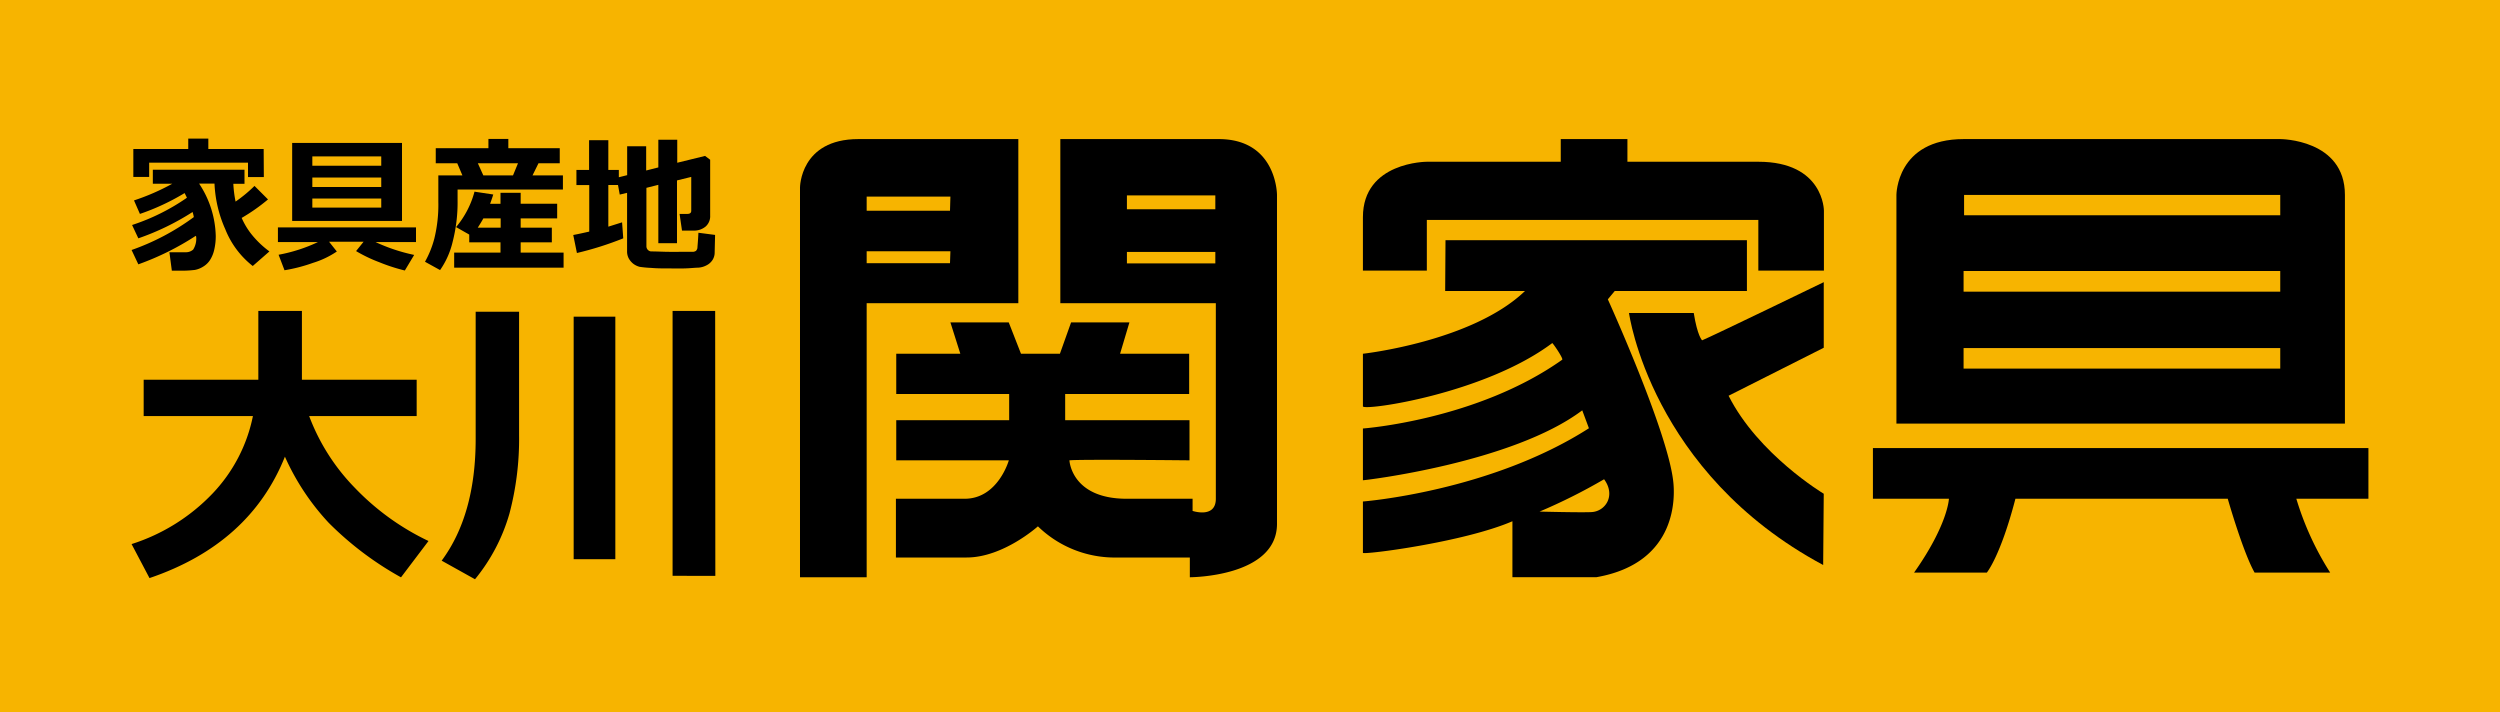
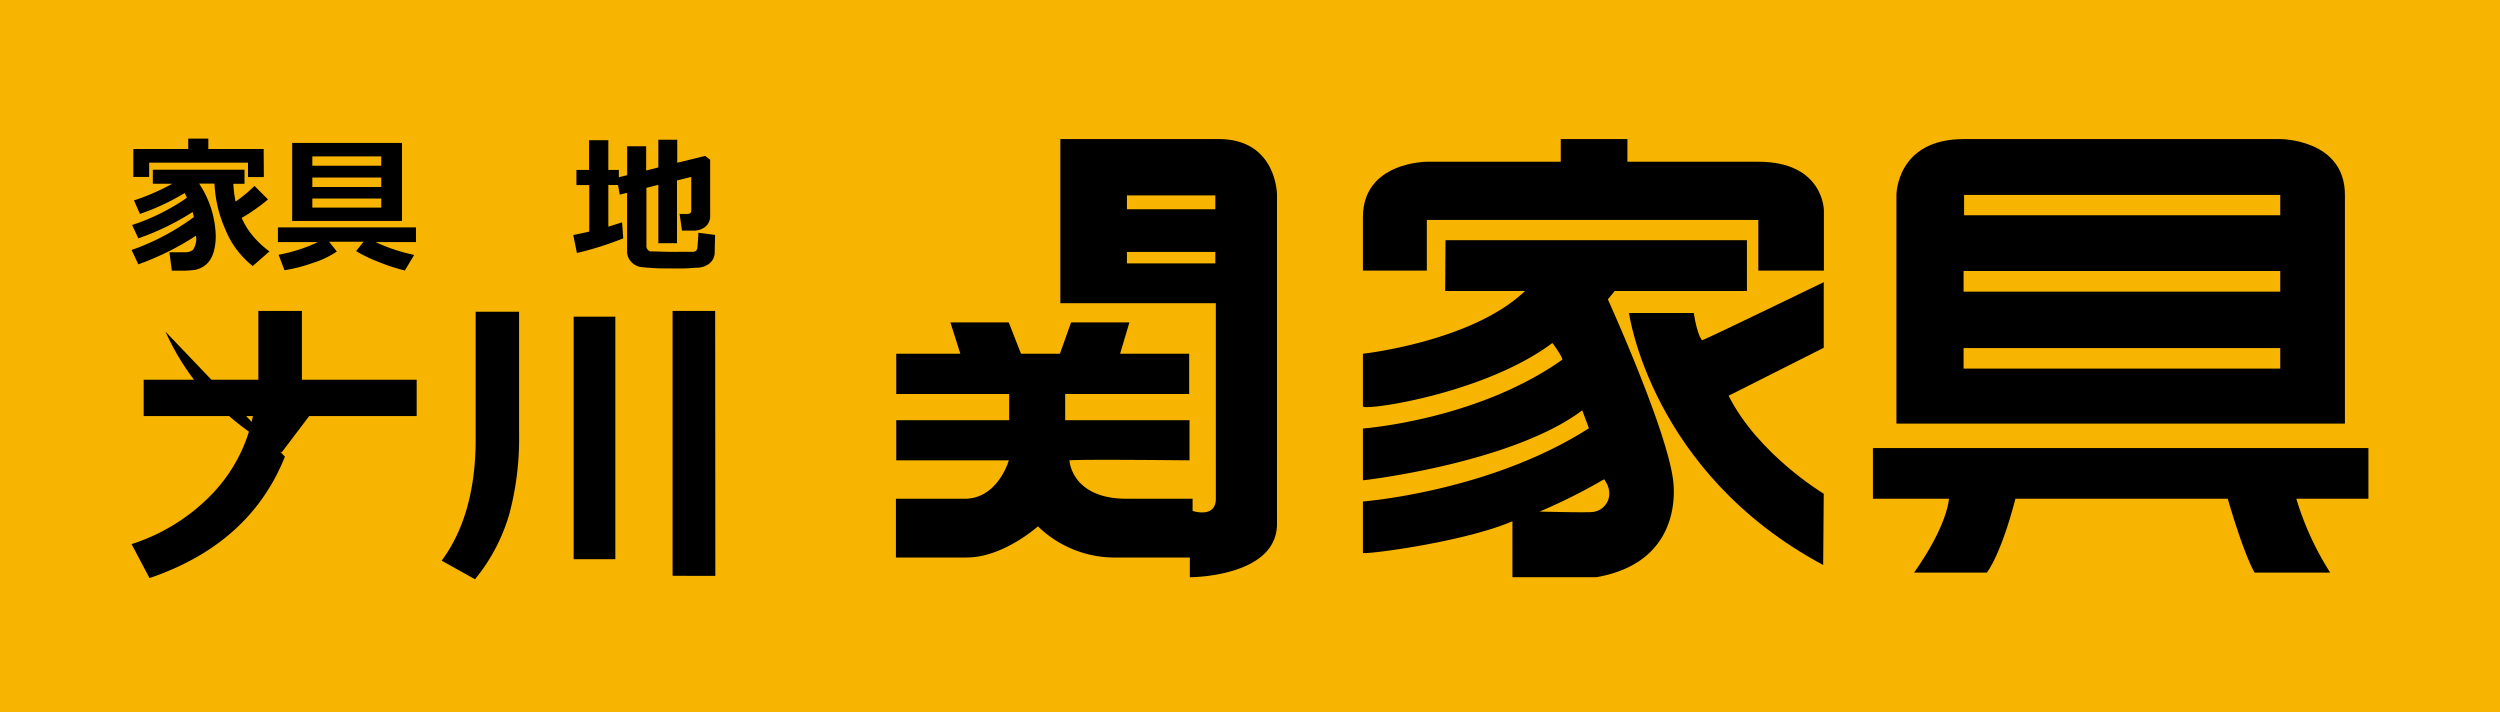
<svg xmlns="http://www.w3.org/2000/svg" viewBox="0 0 300 85.48">
  <defs>
    <style>.cls-1{fill:#f7b400;}</style>
  </defs>
  <g id="レイヤー_2" data-name="レイヤー 2">
    <g id="レイヤー_1-2" data-name="レイヤー 1">
      <rect class="cls-1" width="300" height="85.48" />
-       <path d="M122.2,36.38H104V69.27H96V22.51s0-5.82,7-5.82H122.2Zm-8.15-12.79H104v1.7h10Zm0,6.56H104v1.43h10Z" />
      <path d="M115.24,42.45l-1.19-3.76h7l1.47,3.76h4.67l1.34-3.76h7l-1.12,3.76h8.29v4.83H127.82v3.14h14.92v4.82s-13.15-.14-14.41,0c0,0,.21,4.61,6.87,4.61h7.91l0,1.46s2.79.94,2.79-1.46V36.38H127.24V16.69h19c7,0,7,6.7,7,6.7V62.86c0,6.41-10.46,6.41-10.46,6.41V66.9h-8.69a13.22,13.22,0,0,1-9.54-3.74S120.4,66.9,116,66.9h-8.49V59.85h8.25c4,0,5.3-4.61,5.3-4.61H107.55V50.42H121.1V47.28H107.55V42.45Zm30.6-19H135.23v1.66h10.61Zm0,6.78H135.23v1.38h10.61Z" />
      <path d="M187.29,16.69h8v2.72H211c7.87,0,7.87,5.87,7.87,5.87v7.19H211V26.39H171.22v6.08h-7.67V26.06c0-6.65,7.67-6.65,7.67-6.65h16.07Z" />
      <path d="M173.46,28.82h36.17v6.1H193.77l-.83,1s7.2,15.85,7.85,21.86c.17,1.46.74,9.73-9.2,11.48h-10.1V62.55c-5.86,2.53-17.94,4.06-17.94,3.79V60.18S178.8,59,190.67,51.39l-.8-2.15c-8.38,6.32-26.25,8.42-26.32,8.39V51.42s13.69-1,23.91-8.25c.19-.11-1.11-2-1.19-2-8.19,6.14-22.72,8.17-22.72,7.59V42.45S176.67,41,183,34.92h-9.58ZM191,61.45c1.67-.1,2.92-2,1.49-3.94a68,68,0,0,1-7.74,3.88s5,.13,6.25.06" />
      <path d="M218.85,33.86v7.87l-11.42,5.76c3.56,7.06,11.42,11.76,11.42,11.76l-.07,8.55c-20.71-11.1-23.3-30.24-23.3-30.24h7.77c.44,2.76,1,3.28,1,3.28,1.27-.52,14.64-7,14.64-7" />
      <path d="M227.57,50.83V23.39s0-6.7,8.07-6.7h38s7.75,0,7.75,6.7V50.83Zm46.06-27.44H235.69v2.44h37.94Zm0,9.13h-38V35h38Zm0,9.25h-38v2.46h38Z" />
      <path d="M224.75,53.77h59.46v6.08h-8.65a35.42,35.42,0,0,0,4.06,8.86h-9.07c-1.4-2.47-3.22-8.86-3.22-8.86H241.85c-1.79,6.89-3.43,8.86-3.43,8.86h-8.73c4.08-5.78,4.18-8.86,4.18-8.86h-9.12Z" />
      <path d="M23.49,28.3a32.72,32.72,0,0,1-6.89,3.42L15.79,30a28.37,28.37,0,0,0,7.47-3.95,4.53,4.53,0,0,0-.15-.61,30.36,30.36,0,0,1-6.51,3.16L15.85,27a25.29,25.29,0,0,0,6.58-3.27c-.05-.11-.14-.3-.28-.56a27.4,27.4,0,0,1-5.36,2.5l-.71-1.62a26.89,26.89,0,0,0,4.59-2H18.34V20.37h11v1.69H28a13.86,13.86,0,0,0,.27,2.13,16.68,16.68,0,0,0,2.27-1.88l1.62,1.62A22.16,22.16,0,0,1,29,26.15v0A8.85,8.85,0,0,0,30.09,28a11.35,11.35,0,0,0,2.24,2.17l-2,1.75a10.52,10.52,0,0,1-3.29-4.4,15,15,0,0,1-1.3-5.49H23.89a11.82,11.82,0,0,1,2,6.29A7.17,7.17,0,0,1,25.7,30a3.8,3.8,0,0,1-.49,1.19,2.5,2.5,0,0,1-.82.8,2.88,2.88,0,0,1-1,.4,13.12,13.12,0,0,1-1.86.09h-.91l-.29-2.21c1,0,1.65,0,2,0a1.3,1.3,0,0,0,.85-.32,2.45,2.45,0,0,0,.36-1.56m8.12-7.14h-1.9V19.52H17.9v1.71H16V17.88h6.59V16.63H25v1.25h6.64Z" />
      <path d="M40.42,30.18a10.69,10.69,0,0,1-2.85,1.36,19.37,19.37,0,0,1-3.43.89l-.71-1.86a19.09,19.09,0,0,0,4.72-1.52h-4.8V27.29H49.92v1.76H45.07a21.31,21.31,0,0,0,4.63,1.54l-1.12,1.87a21.42,21.42,0,0,1-3.08-1,17.23,17.23,0,0,1-2.77-1.33l.9-1.12H39.49Zm7.82-3.67H35.06V17.15H48.24Zm-2.49-7.74H37.48v1.12h8.27Zm-8.27,3.67h8.27V21.3H37.48Zm8.27,1.38H37.48v1.09h8.27Z" />
-       <path d="M67.55,22.74H54.91V24a19.06,19.06,0,0,1-.6,5.05,9.87,9.87,0,0,1-1.5,3.36l-1.81-1a11.73,11.73,0,0,0,1.12-2.78,17,17,0,0,0,.48-4.42V21.05h2.89l-.62-1.46H52.29V17.78h6.32V16.67H61v1.11h6.17v1.81H64.62l-.72,1.46h3.65Zm.08,9.38H54.5V30.31h5.56V29.08H56.31v-.93l-1.58-.9A11,11,0,0,0,56.94,23l2.25.34c-.11.37-.24.74-.38,1.12h1.25V23.14h2.42v1.31h4.38v1.76H62.48v1.11h3.74v1.76H62.48v1.23h5.15ZM58,26.21c-.2.37-.43.74-.67,1.11h2.75V26.21Zm0-5.16h3.56l.6-1.46H57.34Z" />
      <path d="M85.76,30.28a1.65,1.65,0,0,1-.26.92,1.8,1.8,0,0,1-.72.64,2.45,2.45,0,0,1-1,.28c-.35,0-.9.07-1.61.09s-1.38,0-2,0-1.32,0-2-.06a13.11,13.11,0,0,1-1.41-.13,2.17,2.17,0,0,1-.74-.35,2.15,2.15,0,0,1-.57-.66,1.77,1.77,0,0,1-.2-.87v-7l-.88.21-.21-1.15H73v5l1.65-.52.14,1.92a38.65,38.65,0,0,1-5.56,1.76l-.44-2.16c.58-.11,1.22-.25,1.92-.41V22.21H69.17V20.39h1.52V16.82H73v3.57h1.26v.88l1-.25V17.55h2.28v2.91L79,20.09V16.77h2.27v2.76l3.34-.82.61.46v6.69a1.65,1.65,0,0,1-.53,1.31,2.13,2.13,0,0,1-1.47.5H81.84l-.29-2h.92c.32,0,.48-.12.48-.38V21.23l-1.71.42v7.53H79v-7l-1.43.36v7a.62.62,0,0,0,.54.63c.76,0,1.51.05,2.23.05H82l1.17,0a.77.77,0,0,0,.35-.12.68.68,0,0,0,.17-.34c0-.15.07-.76.12-1.83l2,.26Z" />
-       <path d="M34.19,54.8Q30,65.27,17.94,69.37l-2.15-4.08a23.14,23.14,0,0,0,9.71-6.06,18.86,18.86,0,0,0,4.85-9.3H17.24V45.57H31V37.31h5.23v8.26H50v4.36H37.1a24.78,24.78,0,0,0,5.51,8.64,30.11,30.11,0,0,0,8.81,6.35l-3.3,4.36a38.65,38.65,0,0,1-8.68-6.55,28.74,28.74,0,0,1-5.25-7.93" />
+       <path d="M34.19,54.8Q30,65.27,17.94,69.37l-2.15-4.08a23.14,23.14,0,0,0,9.71-6.06,18.86,18.86,0,0,0,4.85-9.3H17.24V45.57H31V37.31h5.23v8.26H50v4.36H37.1l-3.3,4.36a38.65,38.65,0,0,1-8.68-6.55,28.74,28.74,0,0,1-5.25-7.93" />
      <path d="M62.29,37.41V52.25a34.94,34.94,0,0,1-1.16,9.39A21.94,21.94,0,0,1,57,69.51L53,67.28q4.08-5.52,4.08-14.6V37.41ZM73.84,67.1h-5V38h5Zm12,2H80.71V37.31h5.11Z" />
    </g>
  </g>
</svg>